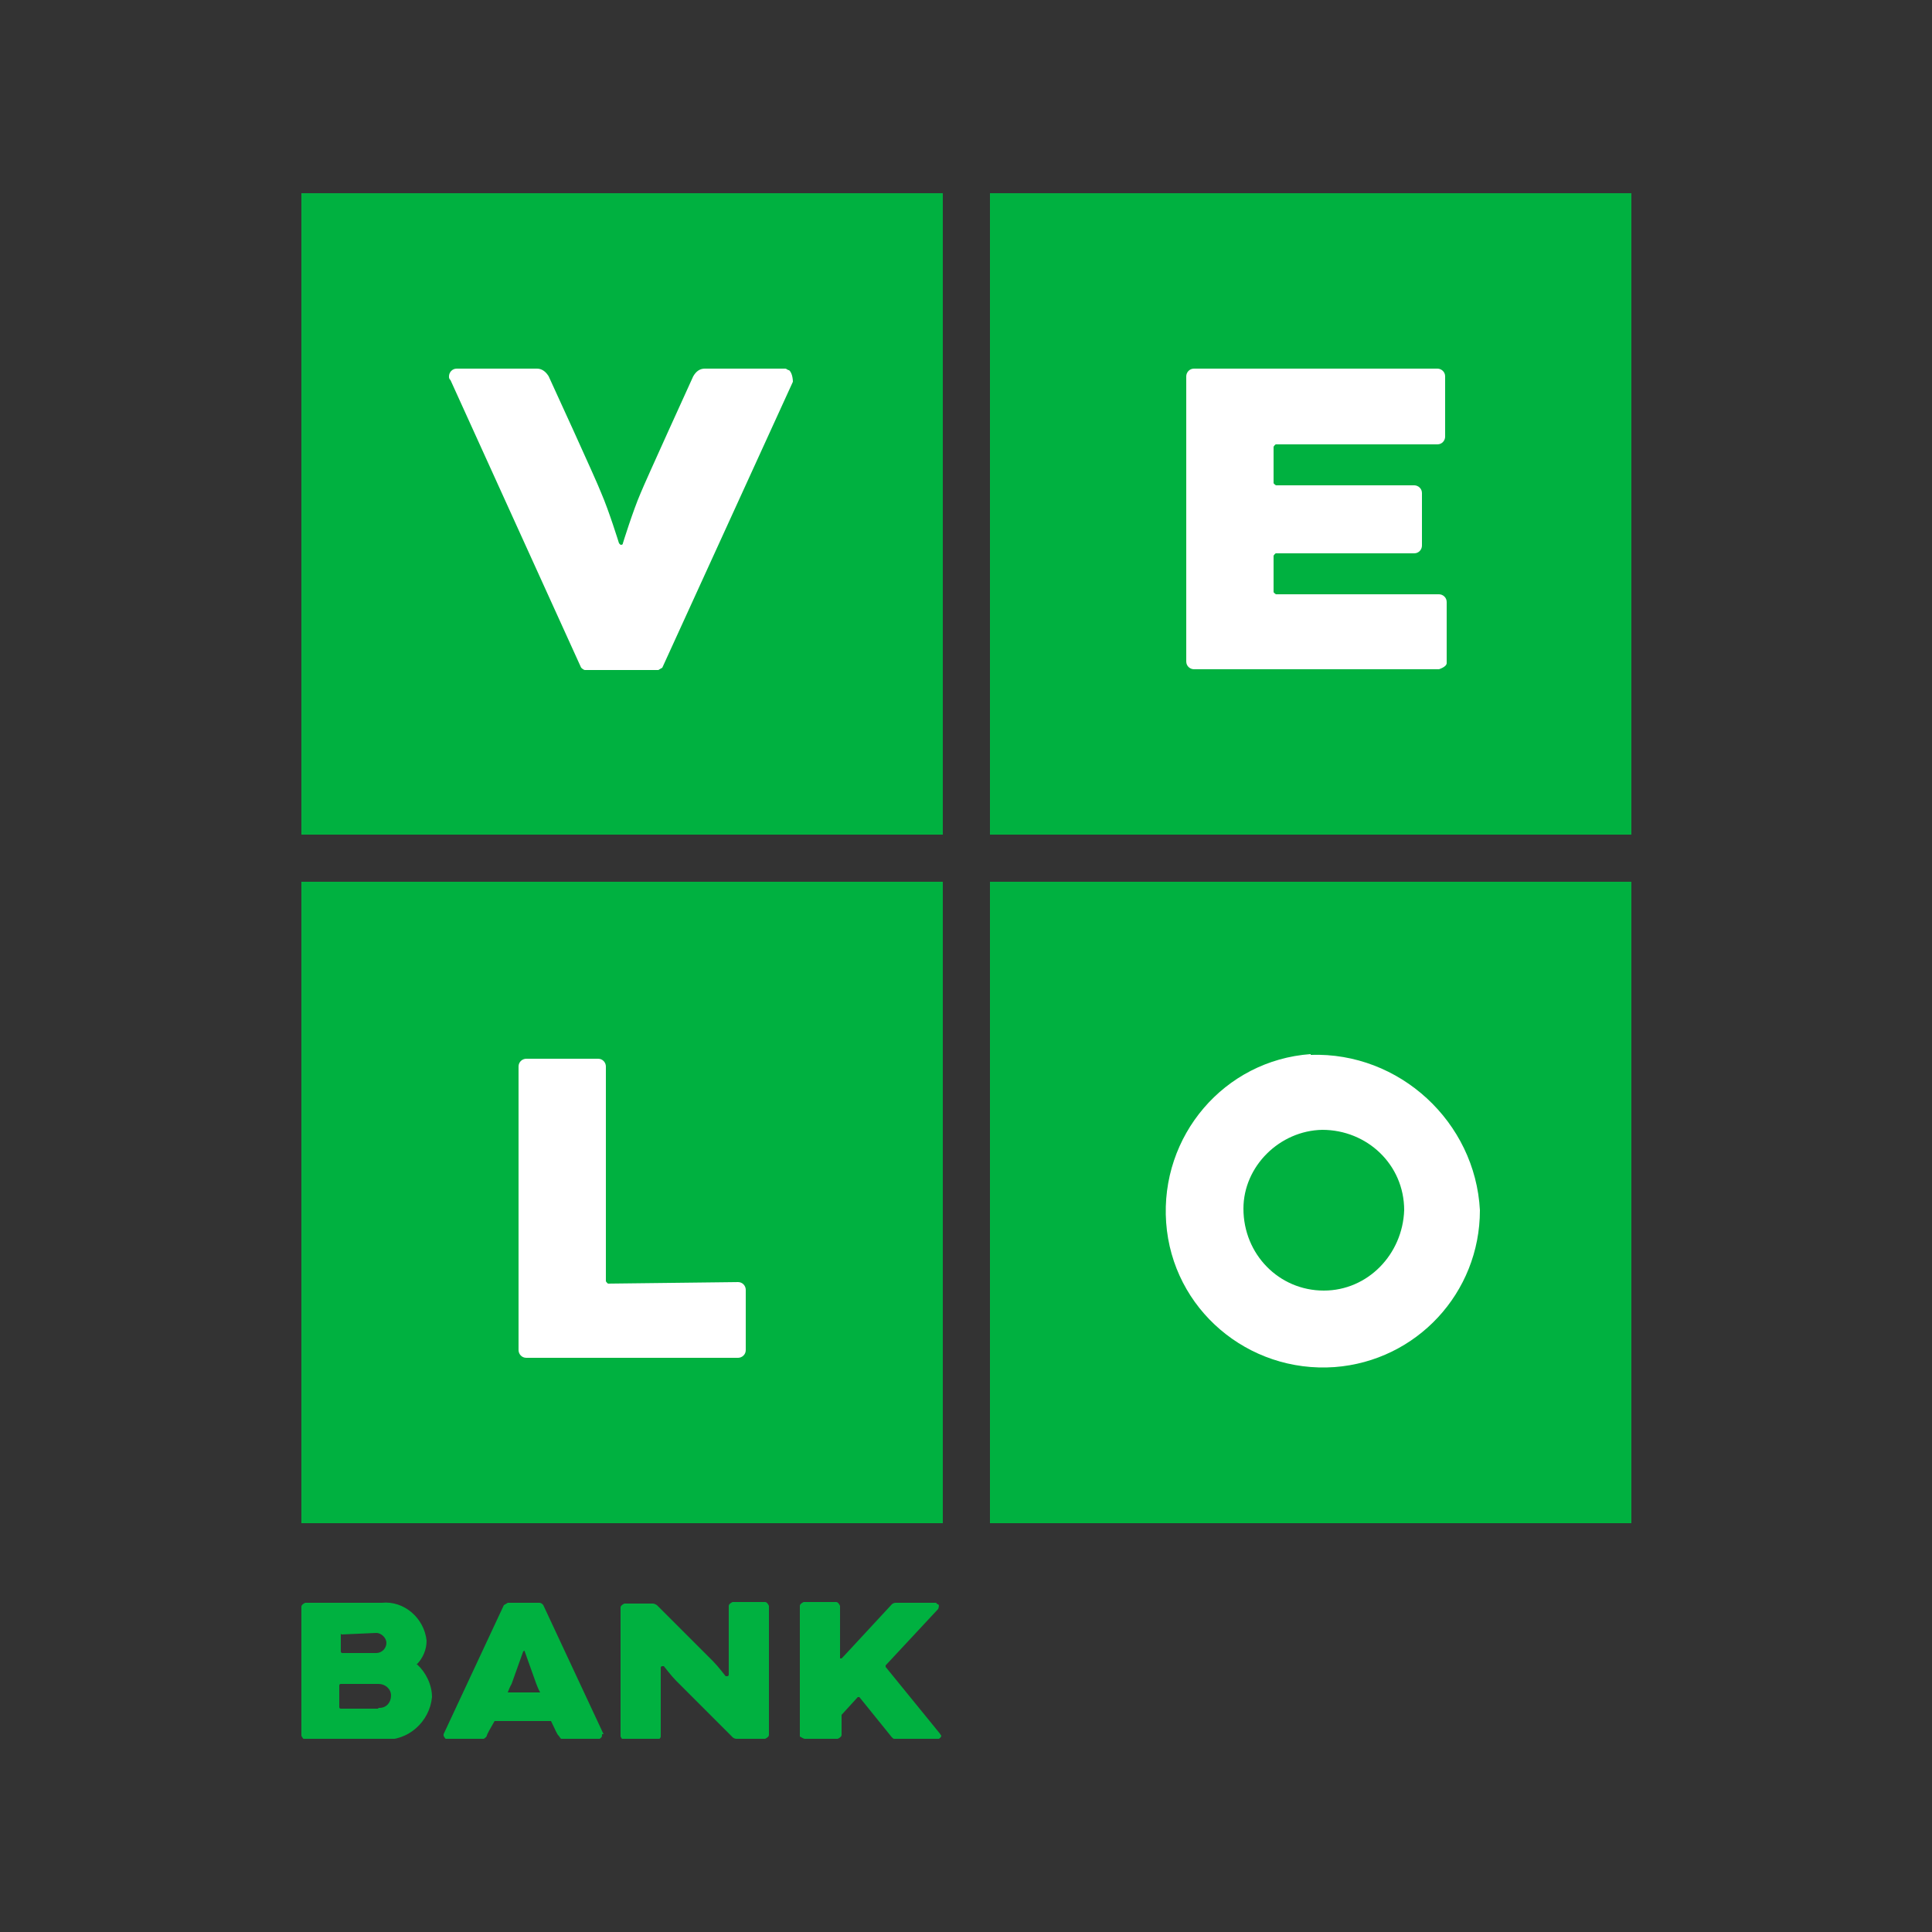
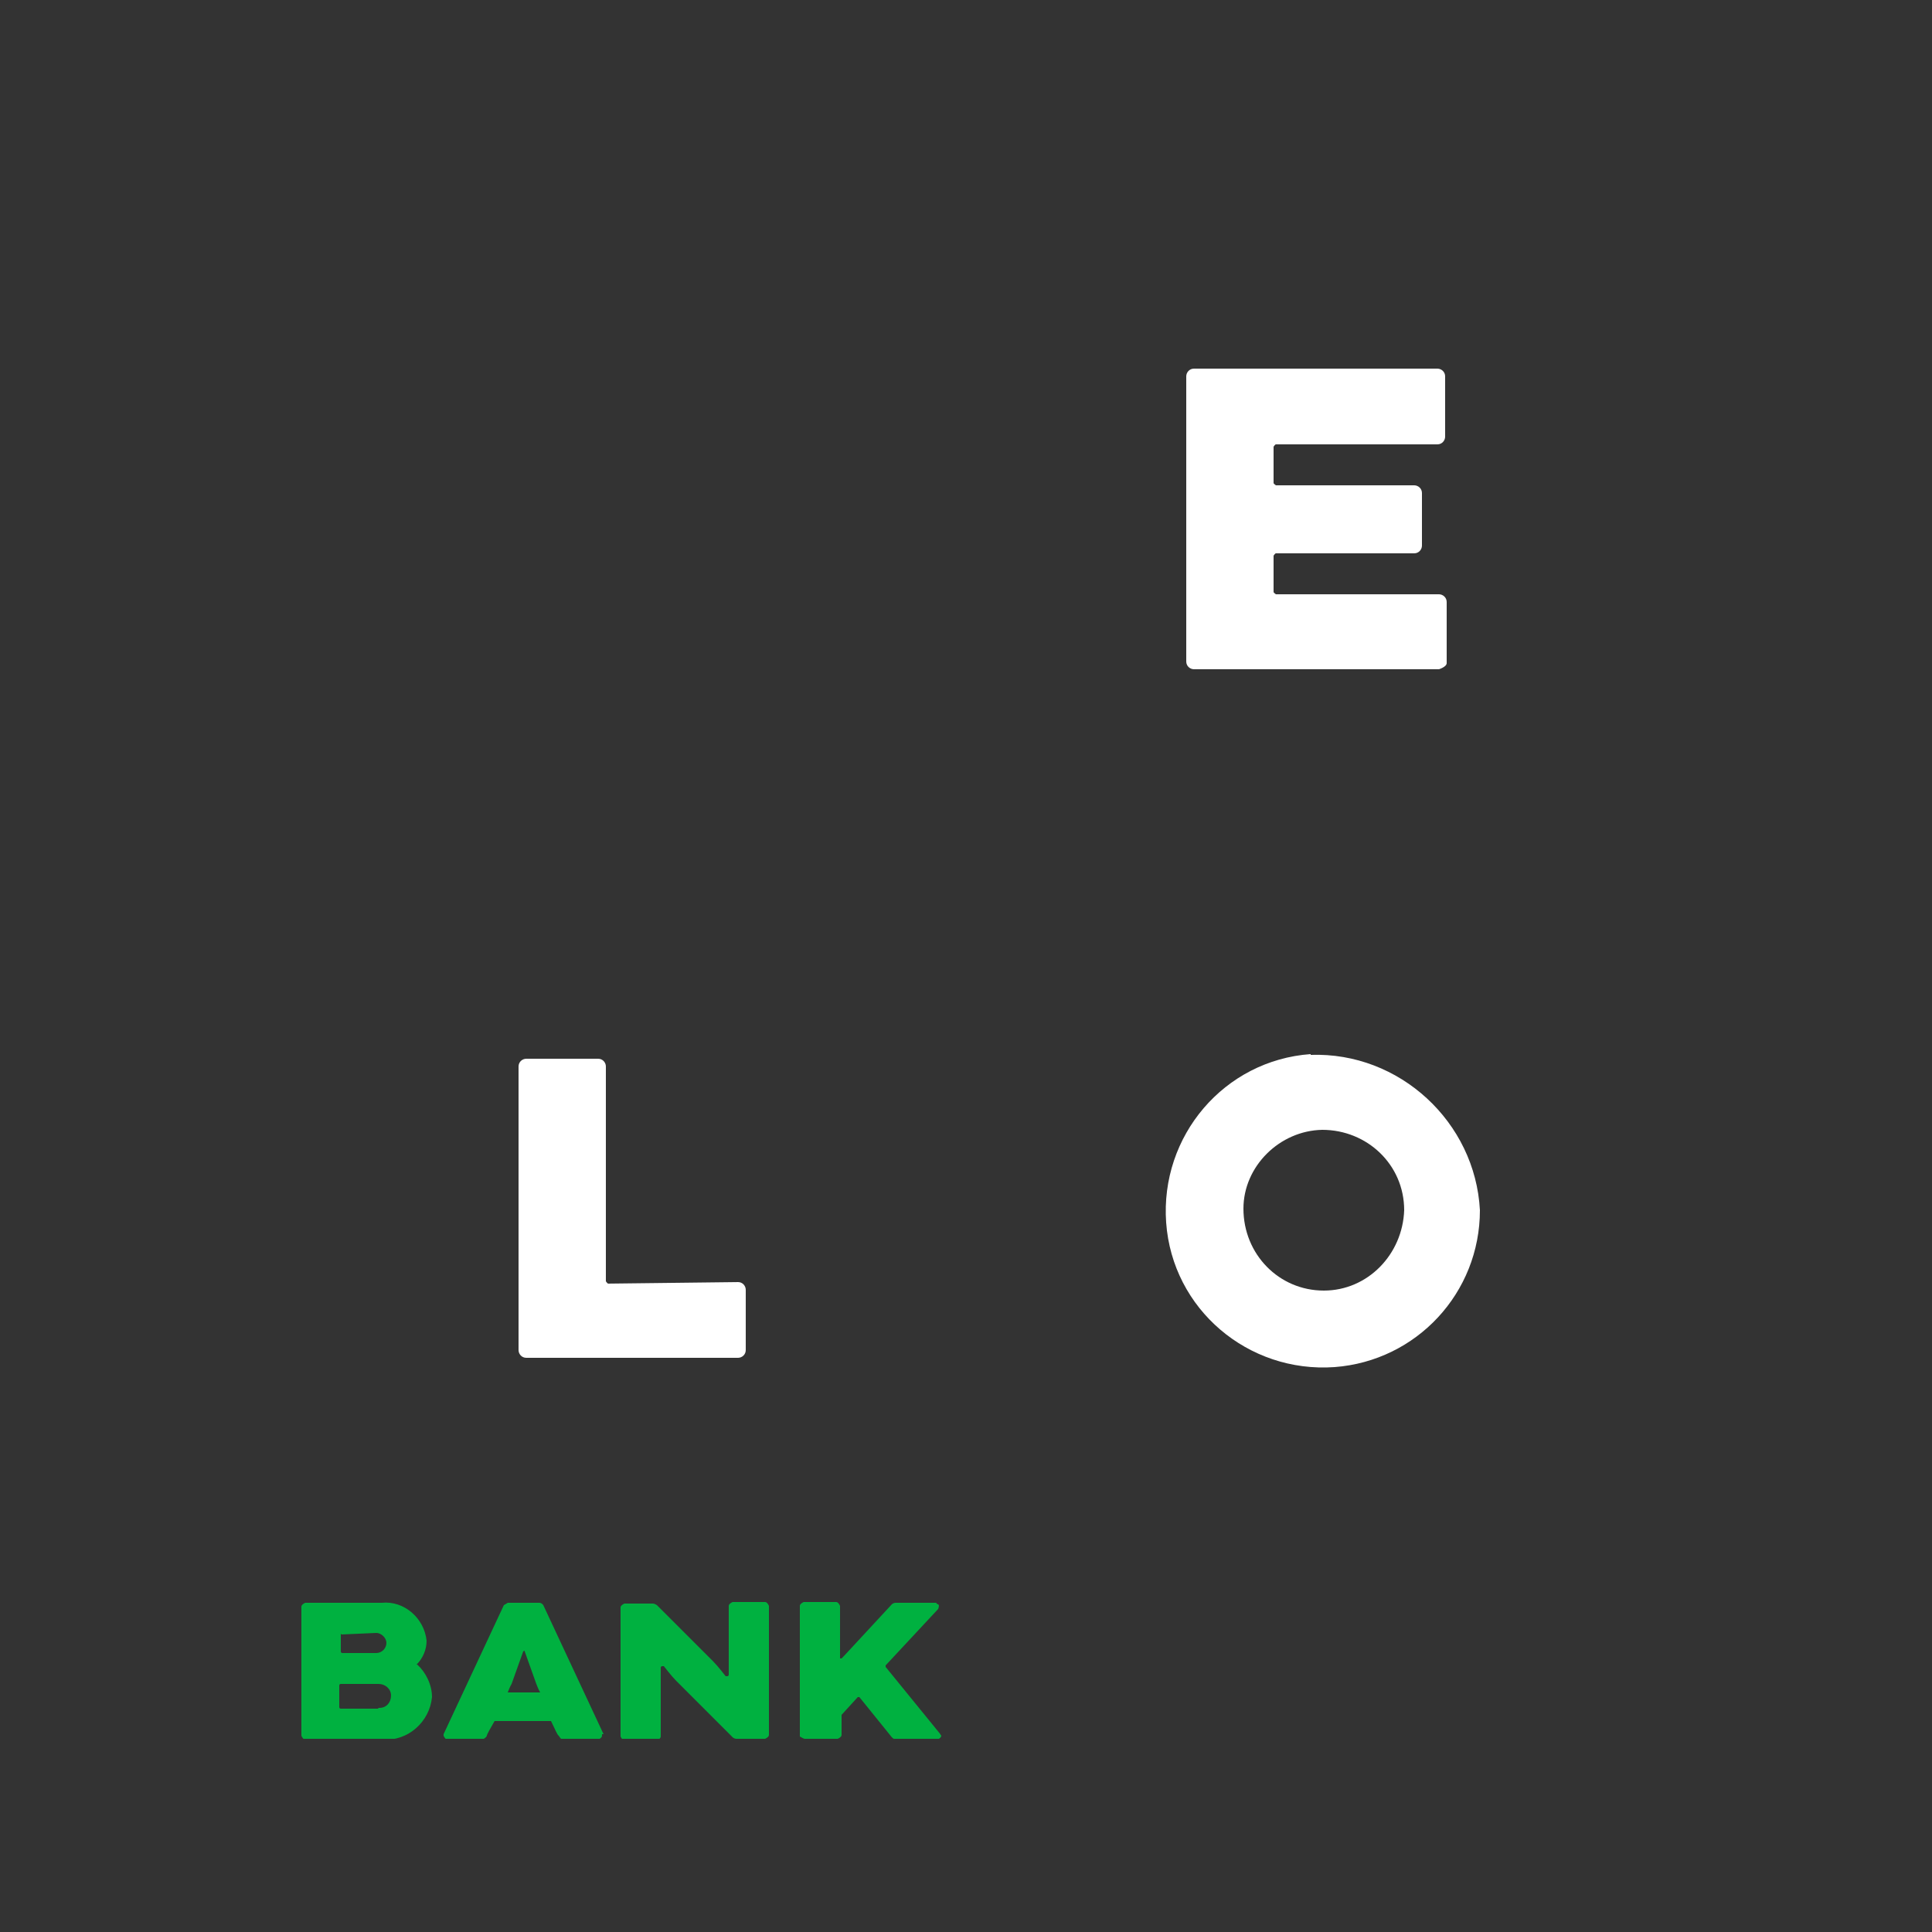
<svg xmlns="http://www.w3.org/2000/svg" id="Warstwa_2" viewBox="0 0 25 25">
  <rect x="0" y="0" width="25" height="25" fill="#333333" stroke="none" />
  <defs>
    <style>.cls-1{fill:none;}.cls-2{fill:#00b140;}.cls-3{fill:#fff;}.cls-4{clip-path:url(#clippath);}</style>
    <clipPath id="clippath">
      <rect class="cls-1" x="3.9" y="2.5" width="17.21" height="20" />
    </clipPath>
  </defs>
  <g id="Warstwa_1-2">
    <rect class="cls-1" width="25" height="25" />
-     <path class="cls-2" d="M3.9,19.71h8.3v-8.3H3.9v8.3ZM12.81,19.71h8.3v-8.3h-8.3v8.3ZM3.9,10.8h8.3V2.5H3.9v8.3ZM12.81,10.8h8.3V2.5h-8.3v8.3Z" />
    <g class="cls-4">
      <path class="cls-3" d="M18.72,8.57v-.78c0-.06-.05-.1-.1-.1h-2.11s-.03-.02-.03-.03h0v-.47s.02-.03.03-.03h1.79c.06,0,.1-.05.1-.1h0v-.68c0-.06-.05-.1-.1-.1h-1.79s-.03-.02-.03-.03h0v-.47s.02-.03.03-.03h2.09c.06,0,.1-.05.1-.1h0v-.78c0-.06-.05-.1-.1-.1h-3.15c-.06,0-.1.05-.1.1h0v3.69c0,.06.05.1.1.1h3.17s.1-.03.1-.08h0" />
-       <path class="cls-3" d="M8.52,8.67s.03-.02.05-.03l1.69-3.7s0-.11-.05-.15c-.02,0-.03-.02-.05-.02h-1.04c-.06,0-.11.03-.15.1,0,0-.62,1.36-.68,1.51-.1.23-.23.65-.23.65,0,.02-.02.02-.03.02l-.02-.02s-.13-.42-.23-.65c-.06-.16-.68-1.51-.68-1.51-.03-.05-.08-.1-.15-.1h-1.04c-.06,0-.1.05-.1.1,0,.02,0,.03.02.05l1.69,3.72s.03.03.05.03h.94Z" />
      <path class="cls-3" d="M9.55,16.59c.06,0,.1.05.1.1h0v.78c0,.06-.05.1-.1.1h-2.74c-.06,0-.1-.05-.1-.1h0v-3.67c0-.06.05-.1.1-.1h.93c.06,0,.1.05.1.1h0v2.78s.02.03.03.03h0l1.69-.02Z" />
      <path class="cls-3" d="M16.96,13.64c-1.12.08-1.95,1.06-1.87,2.18s1.06,1.95,2.18,1.87c1.06-.08,1.88-.96,1.88-2.03-.06-1.14-1.04-2.05-2.19-2.01M17.13,16.7c-.58,0-1.04-.47-1.04-1.06,0-.55.47-1.01,1.02-1.02.58,0,1.06.45,1.06,1.04h0c-.02.57-.47,1.04-1.04,1.04" />
      <path class="cls-2" d="M7.81,22.44l-.78-1.67s-.02-.03-.05-.03h-.41s-.03.02-.05.03l-.78,1.67v.02s.02.05.05.05h.45s.05-.02.06-.05c0-.02.05-.1.1-.19h.73c.05.1.08.18.1.19.02.03.03.05.06.05h.45s.05-.02.05-.05h0s0,0,0-.02M6.57,21.9s.03-.08.05-.11l.15-.42s.02-.02.02,0h0l.15.42s.03.08.05.11h-.41Z" />
      <path class="cls-2" d="M10.42,22.5h.42s.05-.02.05-.05h0v-.26h0l.21-.23h.02l.42.52s.03.03.05.03h.54s.05-.02.05-.05t-.02-.03l-.7-.86v-.02l.68-.73s.02-.05,0-.06c-.02,0-.02-.02-.03-.02h-.52s-.03,0-.05.02c0,0-.39.42-.5.54s-.15.16-.15.16h-.02v-.68s-.02-.05-.05-.05h-.42s-.05.02-.05.05h0v1.69s.05.03.06.03h0" />
      <path class="cls-2" d="M9.53,22.5h.37s.05-.02.05-.05h0v-1.67s-.02-.05-.05-.05h-.42s-.05.02-.05.05h0v.89s0,.02-.02.02h-.02s-.1-.13-.16-.19l-.73-.73s-.03-.02-.05-.02h-.37s-.05.02-.05.05h0v1.67s.02.05.05.05h.42s.05-.02.05-.05h0v-.89s0-.02.02-.02h.02s.1.13.16.19l.73.73s.02.02.05.02" />
      <path class="cls-2" d="M5.39,21.54c.08-.08.13-.19.13-.31-.03-.29-.29-.52-.58-.49h-.99s-.05.02-.05.05h0v1.67s.02.05.05.05h1.01c.32.02.6-.23.63-.55,0-.16-.08-.32-.19-.42M4.42,21.15h0l.45-.02c.06,0,.13.06.13.13s-.06.13-.13.13h-.44s-.02,0-.02-.02v-.23ZM4.9,22.11h-.49s-.02,0-.02-.02v-.28s0-.02.02-.02h.49c.08,0,.16.06.16.15s-.06.16-.15.16t-.02,0" />
    </g>
  </g>
</svg>